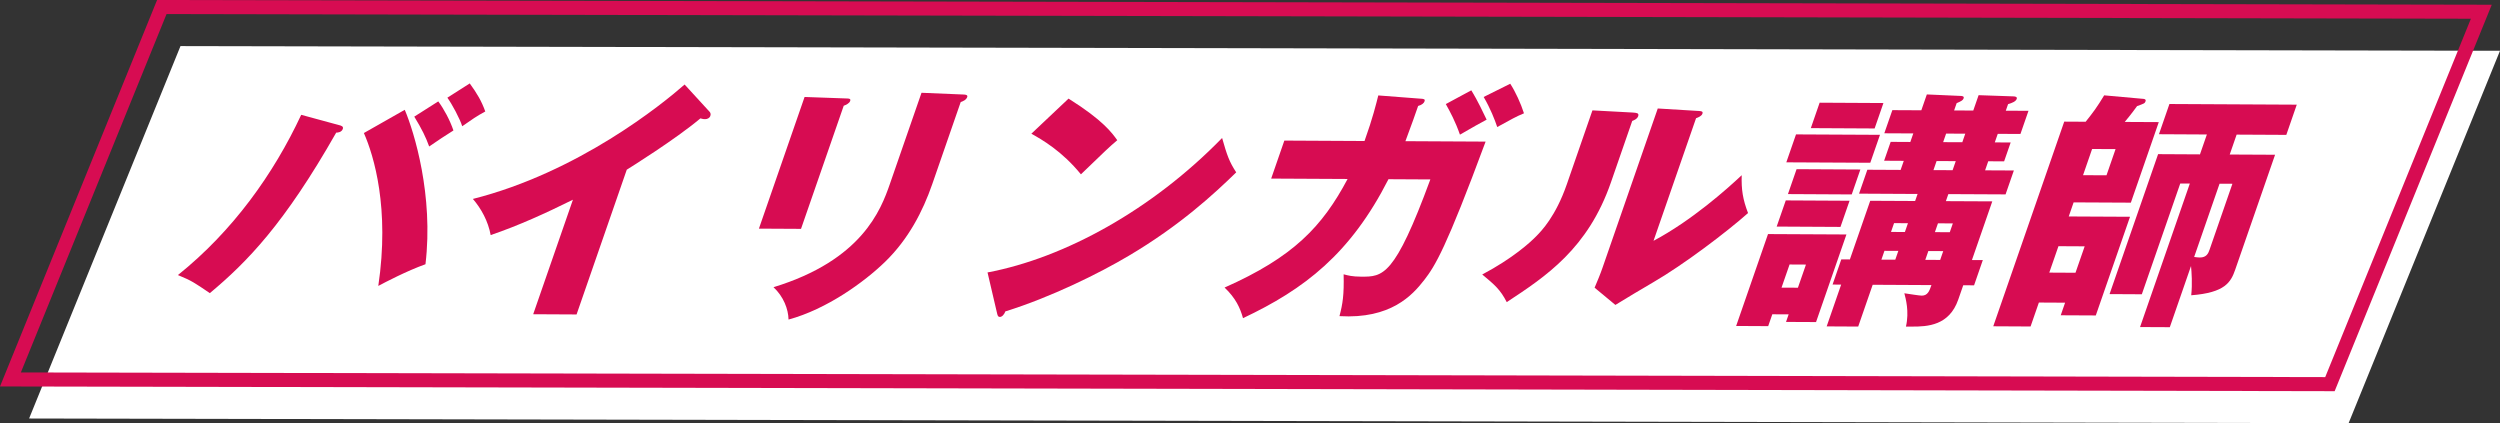
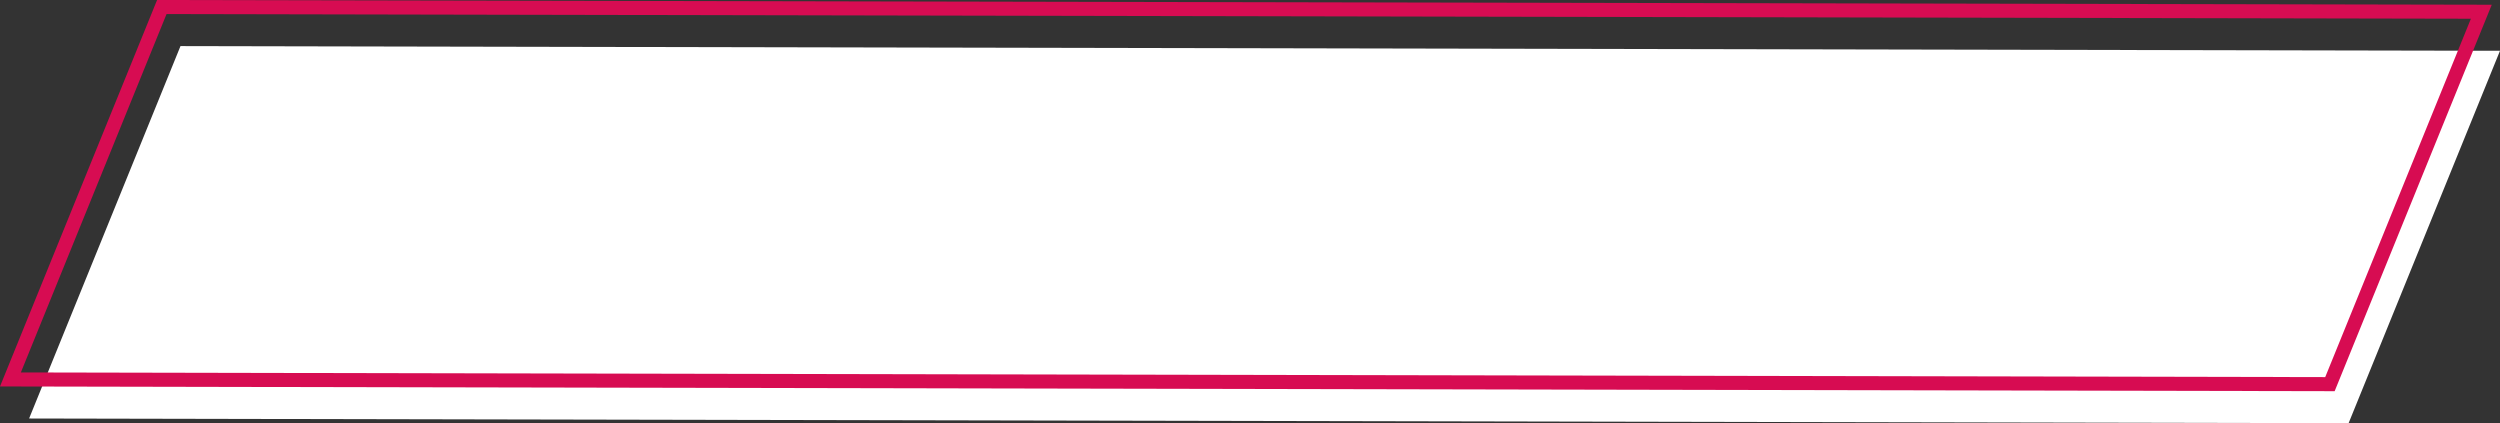
<svg xmlns="http://www.w3.org/2000/svg" id="_イヤー_1" data-name="レイヤー 1" width="877.07" height="148.47" viewBox="0 0 877.07 148.47">
  <rect x="0" y="0" width="877.07" height="148.47" fill="#333333" stroke="none" />
  <defs>
    <style>
      .cls-1 {
        fill: none;
      }

      .cls-2 {
        fill: #fff;
      }

      .cls-3 {
        fill: #d70c52;
      }

      .cls-4 {
        clip-path: url(#clippath);
      }
    </style>
    <clipPath id="clippath">
-       <rect class="cls-1" width="877.07" height="148.47" />
-     </clipPath>
+       </clipPath>
  </defs>
  <polygon class="cls-2" points="10.21 146.82 823.95 148.47 877.07 17.81 63.32 16.17 10.21 146.82" />
  <path class="cls-3" d="M7.32,130.66L58.43,4.93l808.43,1.64-51.11,125.73L7.32,130.66ZM55.11,0L0,135.58l819.06,1.66L874.18,1.66,55.11,0Z" />
  <g class="cls-4">
    <g>
-       <path class="cls-3" d="M118.96,43.89c.74,.18,1.62,.45,1.31,1.33-.4,1.15-1.7,1.32-2.32,1.31-18.2,32.02-31.26,45.4-44.34,56.31-5.38-3.66-6.37-4.37-11.19-6.34,19.28-15.47,33.57-35.48,43.25-56.22l13.28,3.61Zm23.04-5.37c3.32,7.8,10.14,30.05,7.27,54.18-6.58,2.35-14.27,6.39-16.55,7.61,4.04-27.23-1.54-45.66-5.06-53.64l14.35-8.15Zm11.75-2.95c1.94,2.58,4.1,6.57,5.33,10.2-2.82,1.76-5.59,3.6-8.51,5.62-1.23-3.37-2.52-6.03-5.23-10.47l8.42-5.35Zm11.05-6.31c2.64,3.64,4.14,6.21,5.45,9.85-2.94,1.58-4.7,2.81-8.09,5.18-.79-2.57-3.59-7.8-5.21-10.02l7.85-5Z" />
-       <path class="cls-3" d="M202.28,110.32l-15.22-.08,13.94-40.18c-9.53,4.73-19.11,9.1-28.86,12.41-.88-4.87-3.33-9.31-6.24-12.68,37.01-9.36,66.49-33.28,74.28-40.14l8.55,9.33c.41,.36,.76,.89,.48,1.68-.28,.8-1.11,1.14-1.81,1.14-.44,0-.8,0-1.68-.27-8.88,7.47-25.15,17.57-25.83,18l-17.61,50.78Z" />
      <path class="cls-3" d="M296.89,34.54c1.06,0,1.65,.1,1.37,.89-.31,.88-1.55,1.41-2.26,1.67l-14.98,43.19-14.77-.08,16.02-46.19,14.62,.52Zm41.07-1.38c.88,0,1.62,.19,1.37,.89-.37,1.06-1.58,1.5-2.29,1.76l-9.98,28.79c-3.34,9.63-8.39,19.33-16.54,27.25-7.35,7.13-20.47,16.62-33.88,20.26-.07-3.63-1.73-8.06-5.28-11.35,31.03-9.48,37.68-27.14,40.81-36.15l11.12-32.06,14.68,.61Z" />
      <path class="cls-3" d="M346.45,95.58c27.02-5.08,57.79-22,82.3-47.17,1.72,6.02,2.46,8.24,4.95,12.06-7.77,7.57-19.76,18.66-37.71,29.27-10.16,6.05-27.29,14.55-43.28,19.51-.34,.97-1.12,1.94-1.91,1.94-.53,0-.79-.27-.99-1.24l-3.35-14.35Zm28.42-60.99c12.23,7.67,15.3,12.11,17.1,14.6-3.01,2.55-3.97,3.52-12.75,11.97-6.65-8.17-13.68-12.19-17.39-14.25l13.05-12.32Z" />
-       <path class="cls-3" d="M498.41,34.61c1.21,.09,1.62,.19,1.34,.98-.18,.53-.87,1.23-2.23,1.58-.95,2.74-2.21,6.36-4.46,12.36l28.13,.15c-13.9,37.53-17.7,43.61-21.53,48.55-4.17,5.38-11.77,13.74-29.74,12.68,1.15-4.33,1.63-7.51,1.46-14.68,1.62,.45,3.09,.81,6.09,.83,7.7,.04,11.77,.06,24.33-34.11l-14.69-.08c-13.34,26.21-29.52,38.6-51.03,48.75-.99-3.54-2.53-7-6.47-10.74,24.08-10.67,34.25-21.32,43.16-38.09l-26.81-.14,4.62-13.33,28.13,.15c2.91-8.12,4.09-13.07,4.83-15.99l14.85,1.14Zm17.76-2.92c.72,1.24,1.91,2.93,5.38,10.29-2.94,1.58-3.59,1.93-9.36,5.26-1.65-4.7-3.38-7.89-4.96-10.73l8.94-4.82Zm13.66-2.32c1.85,2.84,3.71,6.92,4.82,10.38-3.11,1.31-3.92,1.84-9.38,4.82-.82-2.48-2.42-6.56-4.76-10.55l9.32-4.64Z" />
      <path class="cls-3" d="M573.11,39.51c.94,.09,2,.1,1.61,1.25-.37,1.06-1.67,1.5-2.09,1.67l-7.47,21.55c-8.05,23.23-22.78,32.97-36.55,42.01-2.33-4.52-4.34-6.13-8.6-9.69,10.75-5.7,16.84-11.24,19.05-13.53,1.64-1.67,6.69-6.78,10.61-18.08l9-25.97,14.44,.78Zm22.8-.59c.94,.09,1.65,.1,1.34,.98-.28,.8-1.31,1.23-2.23,1.58l-14.92,43.01c13.36-7.1,25.8-18.18,30.94-23.02-.15,5.04,.36,8.41,2.22,13.28-7.43,6.6-22.59,18.11-33.34,24.33-4.43,2.54-8.83,5.26-13.2,7.9l-7.29-6.05c1-2.38,1.95-4.59,2.8-7.06l19.36-55.81,14.32,.87Z" />
      <path class="cls-3" d="M621.77,110.27l-1.44,4.15-11.24-.06,11.18-32.24,27.51,.14-10.66,30.73-10.53-.05,.92-2.65-5.75-.03Zm27.11-39.85l-3.19,9.19-22.38-.12,3.19-9.18,22.38,.12Zm-18.12,30.52l2.82-8.12-5.75-.03-2.82,8.12,5.75,.03Zm28.79-53.64l-3.4,9.8-29.46-.15,3.4-9.8,29.46,.15Zm-6.88,12.17l-3.03,8.74-22.38-.12,3.03-8.74,22.38,.12Zm8.09-23.32l-3.09,8.92-22.38-.12,3.09-8.92,22.38,.12Zm34.86,55.12l-3.06,8.83-3.8-.02-1.75,5.03c-3.16,9.1-10.74,9.5-16.31,9.47h-2.04c1.22-5.31-.11-9.92-.56-11.69,1.94,.28,5.21,.82,6.09,.83,2.12,.01,2.71-1.67,3.41-3.7l-20.61-.11-5.08,14.66-11.06-.06,5.08-14.66-3.01-.02,3.06-8.83,3.01,.02,7.14-20.58,15.75,.08,.86-2.47-20.53-.11,2.91-8.39,11.68,.06,1.1-3.18-6.9-.04,2.3-6.62,6.9,.04,1.04-3-10.17-.05,2.82-8.12,10.17,.05,1.93-5.56,11.35,.5c1.06,0,1.83,.1,1.55,.89-.21,.62-.78,.97-2.44,1.67l-.89,2.56,6.72,.03,1.87-5.39,12.17,.42c.88,0,1.41,.27,1.2,.89-.31,.88-1.55,1.41-3.03,1.84l-.8,2.3,7.96,.04-2.82,8.12-7.96-.04-1.04,3,5.57,.03-2.3,6.62-5.57-.03-1.1,3.18,10.09,.05-2.91,8.39-20.08-.1-.86,2.47,16.28,.08-7.14,20.58,3.8,.02Zm-30.7-.16l1.07-3.09-4.87-.02-1.07,3.09,4.87,.02Zm3.37-9.71l1.07-3.09-4.87-.03-1.07,3.09,4.87,.03Zm12.38,9.79l1.07-3.09-5.22-.03-1.07,3.09,5.22,.03Zm-1.26-34.69l-1.1,3.18,6.72,.03,1.1-3.18-6.72-.03Zm4.63,24.97l1.07-3.09-5.22-.03-1.07,3.09,5.22,.03Zm-1.29-34.6l-1.04,3,6.72,.03,1.04-3-6.72-.03Z" />
      <path class="cls-3" d="M715.29,106.15l-2.91,8.39-13.09-.07,24.9-71.8,7.52,.04c2.67-3.35,3.99-5.11,6.49-9.26l13.58,1.22c.53,0,1.18,.18,.93,.89-.25,.71-.54,.79-2.97,1.67-2.04,2.82-3.24,4.23-4.32,5.55l11.94,.06-9.8,28.26-20.08-.1-1.71,4.94,21.5,.11-12.01,34.62-12.3-.06,1.53-4.42-9.2-.05Zm12.85-10.46l3.22-9.27-9.2-.05-3.22,9.27,9.2,.05Zm2.65-34.23l8.23,.04,3.18-9.19-8.23-.04-3.18,9.19Zm51.44-7.25l15.93,.08-13.97,40.27c-1.53,4.42-3.53,8.12-15.45,9.03,.44-4.07,.13-8.05-.07-10.26l-7.44,21.46-10.44-.05,17.46-50.34-3.36-.02-13.48,38.86-11.32-.06,17.03-49.1,14.69,.08,2.42-6.98-16.81-.09,3.67-10.6,44.68,.23-3.67,10.6-17.43-.09-2.42,6.98Zm-12.46,35.94c.41,.09,1.71,.19,1.97,.19,2.39,.01,3-1.49,3.43-2.73l8.02-23.14-4.51-.02-8.91,25.7Z" />
    </g>
  </g>
</svg>